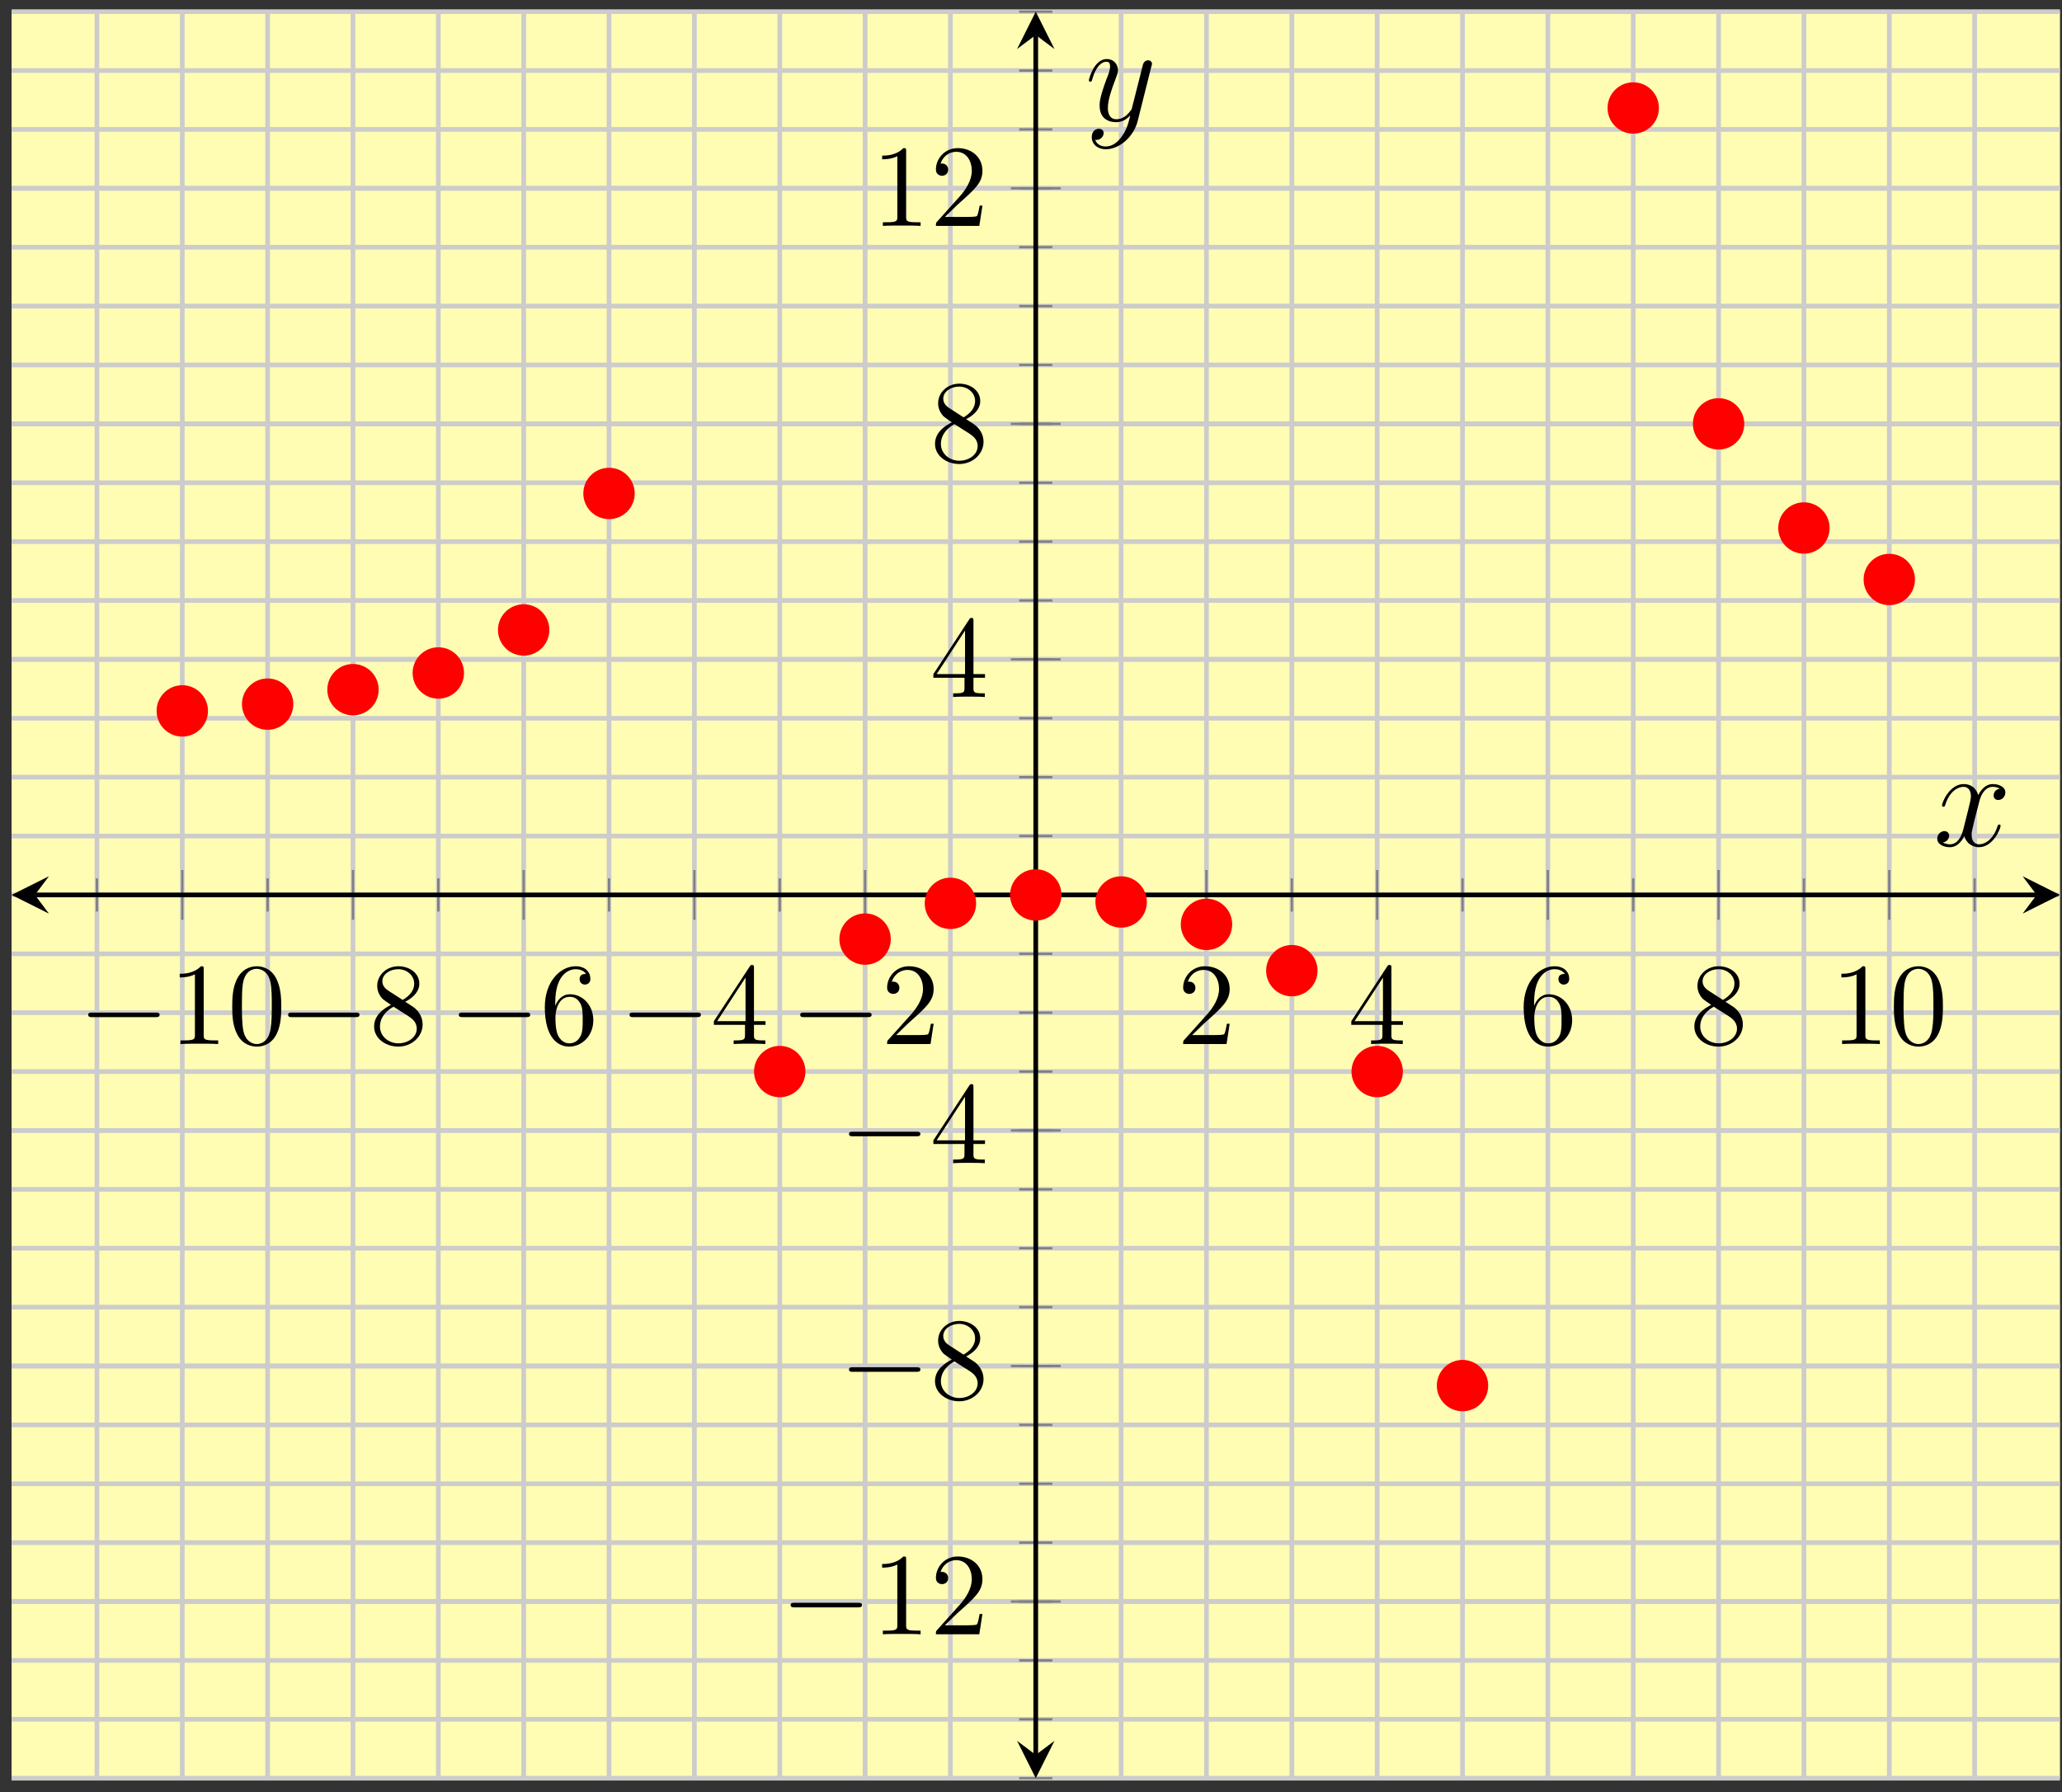
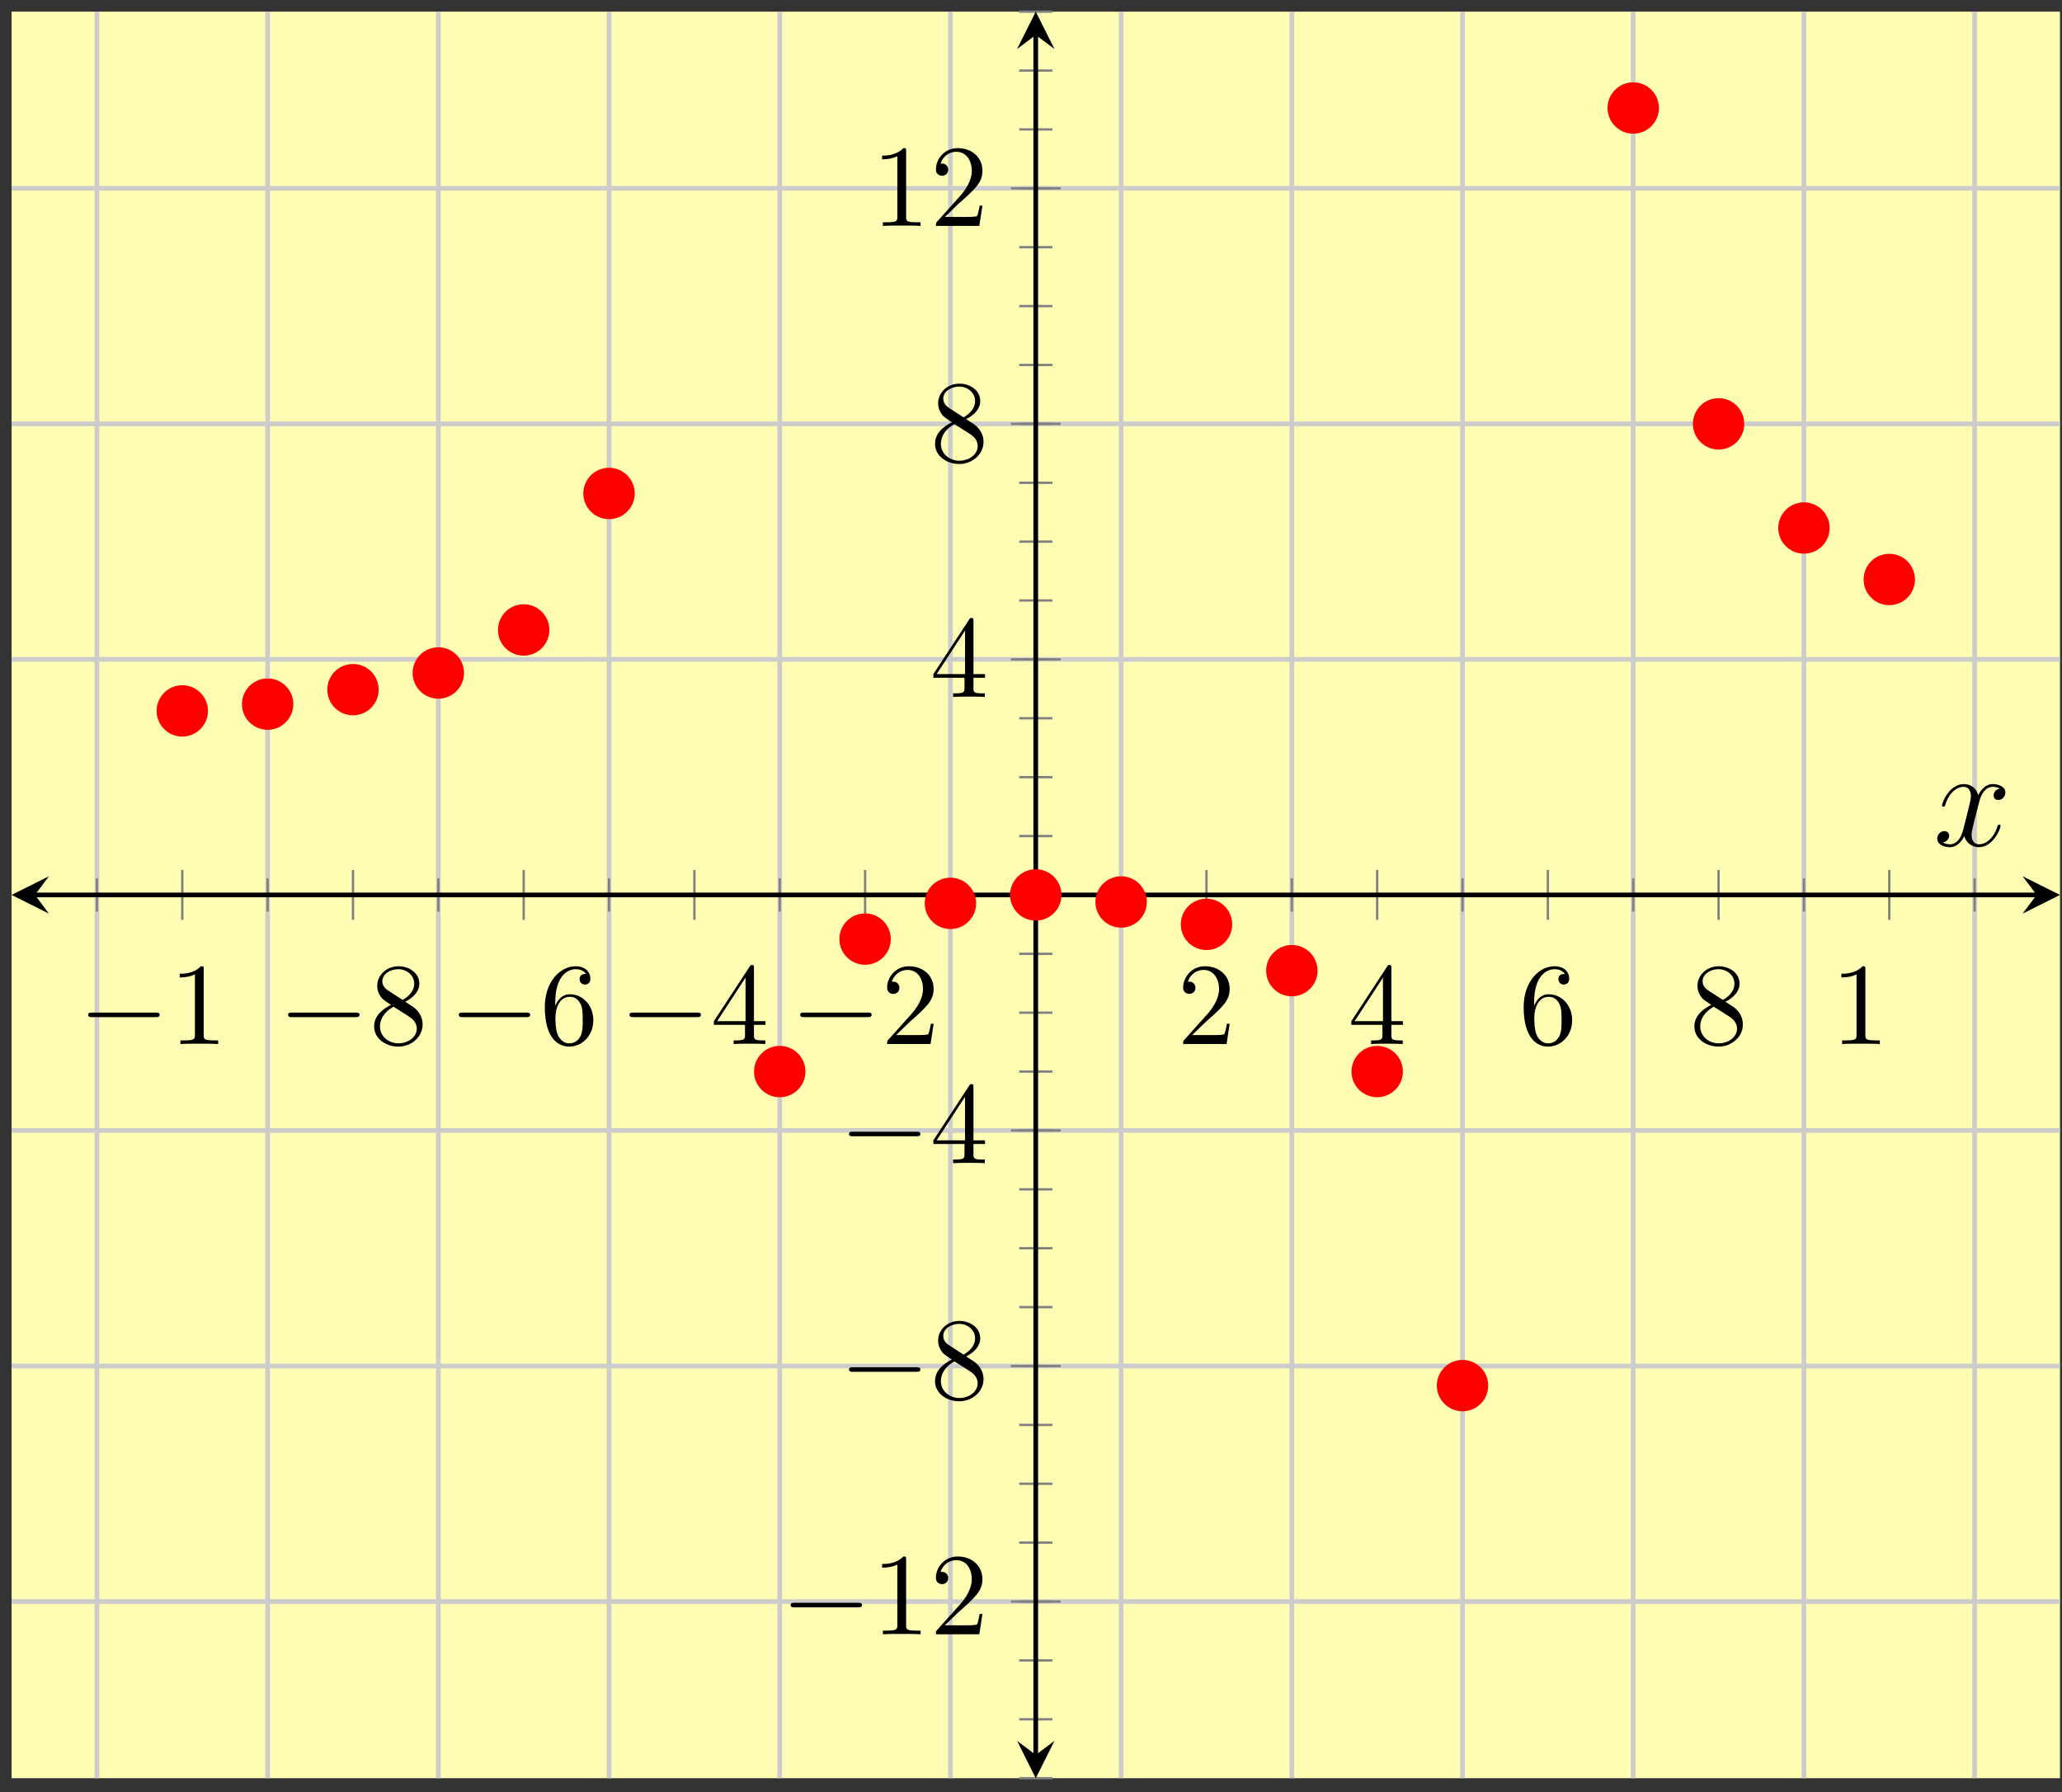
<svg xmlns="http://www.w3.org/2000/svg" xmlns:xlink="http://www.w3.org/1999/xlink" width="176pt" height="153pt" viewBox="0 0 176 153" version="1.1">
  <rect x="0" y="0" width="176" height="153" fill="#333333" stroke="none" />
  <defs>
    <g>
      <symbol overflow="visible" id="glyph0-0">
        <path style="stroke:none;" d="" />
      </symbol>
      <symbol overflow="visible" id="glyph0-1">
        <path style="stroke:none;" d="M 6.562 -2.297 C 6.734 -2.297 6.922 -2.297 6.922 -2.5 C 6.922 -2.688 6.734 -2.688 6.562 -2.688 L 1.172 -2.688 C 1 -2.688 0.828 -2.688 0.828 -2.5 C 0.828 -2.297 1 -2.297 1.172 -2.297 Z M 6.562 -2.297 " />
      </symbol>
      <symbol overflow="visible" id="glyph1-0">
        <path style="stroke:none;" d="" />
      </symbol>
      <symbol overflow="visible" id="glyph1-1">
        <path style="stroke:none;" d="M 2.938 -6.375 C 2.938 -6.625 2.938 -6.641 2.703 -6.641 C 2.078 -6 1.203 -6 0.891 -6 L 0.891 -5.688 C 1.094 -5.688 1.672 -5.688 2.188 -5.953 L 2.188 -0.781 C 2.188 -0.422 2.156 -0.312 1.266 -0.312 L 0.953 -0.312 L 0.953 0 C 1.297 -0.031 2.156 -0.031 2.562 -0.031 C 2.953 -0.031 3.828 -0.031 4.172 0 L 4.172 -0.312 L 3.859 -0.312 C 2.953 -0.312 2.938 -0.422 2.938 -0.781 Z M 2.938 -6.375 " />
      </symbol>
      <symbol overflow="visible" id="glyph1-2">
-         <path style="stroke:none;" d="M 4.578 -3.188 C 4.578 -3.984 4.531 -4.781 4.188 -5.516 C 3.734 -6.484 2.906 -6.641 2.5 -6.641 C 1.891 -6.641 1.172 -6.375 0.75 -5.453 C 0.438 -4.766 0.391 -3.984 0.391 -3.188 C 0.391 -2.438 0.422 -1.547 0.844 -0.781 C 1.266 0.016 2 0.219 2.484 0.219 C 3.016 0.219 3.781 0.016 4.219 -0.938 C 4.531 -1.625 4.578 -2.406 4.578 -3.188 Z M 2.484 0 C 2.094 0 1.5 -0.25 1.328 -1.203 C 1.219 -1.797 1.219 -2.719 1.219 -3.312 C 1.219 -3.953 1.219 -4.609 1.297 -5.141 C 1.484 -6.328 2.234 -6.422 2.484 -6.422 C 2.812 -6.422 3.469 -6.234 3.656 -5.25 C 3.766 -4.688 3.766 -3.938 3.766 -3.312 C 3.766 -2.562 3.766 -1.891 3.656 -1.25 C 3.5 -0.297 2.938 0 2.484 0 Z M 2.484 0 " />
-       </symbol>
+         </symbol>
      <symbol overflow="visible" id="glyph1-3">
        <path style="stroke:none;" d="M 1.625 -4.562 C 1.172 -4.859 1.125 -5.188 1.125 -5.359 C 1.125 -5.969 1.781 -6.391 2.484 -6.391 C 3.203 -6.391 3.844 -5.875 3.844 -5.156 C 3.844 -4.578 3.453 -4.109 2.859 -3.766 Z M 3.078 -3.609 C 3.797 -3.984 4.281 -4.5 4.281 -5.156 C 4.281 -6.078 3.406 -6.641 2.5 -6.641 C 1.5 -6.641 0.688 -5.906 0.688 -4.969 C 0.688 -4.797 0.703 -4.344 1.125 -3.875 C 1.234 -3.766 1.609 -3.516 1.859 -3.344 C 1.281 -3.047 0.422 -2.5 0.422 -1.5 C 0.422 -0.453 1.438 0.219 2.484 0.219 C 3.609 0.219 4.562 -0.609 4.562 -1.672 C 4.562 -2.031 4.453 -2.484 4.062 -2.906 C 3.875 -3.109 3.719 -3.203 3.078 -3.609 Z M 2.078 -3.188 L 3.312 -2.406 C 3.594 -2.219 4.062 -1.922 4.062 -1.312 C 4.062 -0.578 3.312 -0.062 2.5 -0.062 C 1.641 -0.062 0.922 -0.672 0.922 -1.5 C 0.922 -2.078 1.234 -2.719 2.078 -3.188 Z M 2.078 -3.188 " />
      </symbol>
      <symbol overflow="visible" id="glyph1-4">
        <path style="stroke:none;" d="M 1.312 -3.266 L 1.312 -3.516 C 1.312 -6.031 2.547 -6.391 3.062 -6.391 C 3.297 -6.391 3.719 -6.328 3.938 -5.984 C 3.781 -5.984 3.391 -5.984 3.391 -5.547 C 3.391 -5.234 3.625 -5.078 3.844 -5.078 C 4 -5.078 4.312 -5.172 4.312 -5.562 C 4.312 -6.156 3.875 -6.641 3.047 -6.641 C 1.766 -6.641 0.422 -5.359 0.422 -3.156 C 0.422 -0.484 1.578 0.219 2.5 0.219 C 3.609 0.219 4.562 -0.719 4.562 -2.031 C 4.562 -3.297 3.672 -4.25 2.562 -4.25 C 1.891 -4.25 1.516 -3.75 1.312 -3.266 Z M 2.5 -0.062 C 1.875 -0.062 1.578 -0.656 1.516 -0.812 C 1.328 -1.281 1.328 -2.078 1.328 -2.25 C 1.328 -3.031 1.656 -4.031 2.547 -4.031 C 2.719 -4.031 3.172 -4.031 3.484 -3.406 C 3.656 -3.047 3.656 -2.531 3.656 -2.047 C 3.656 -1.562 3.656 -1.062 3.484 -0.703 C 3.188 -0.109 2.734 -0.062 2.5 -0.062 Z M 2.5 -0.062 " />
      </symbol>
      <symbol overflow="visible" id="glyph1-5">
        <path style="stroke:none;" d="M 2.938 -1.641 L 2.938 -0.781 C 2.938 -0.422 2.906 -0.312 2.172 -0.312 L 1.969 -0.312 L 1.969 0 C 2.375 -0.031 2.891 -0.031 3.312 -0.031 C 3.734 -0.031 4.25 -0.031 4.672 0 L 4.672 -0.312 L 4.453 -0.312 C 3.719 -0.312 3.703 -0.422 3.703 -0.781 L 3.703 -1.641 L 4.688 -1.641 L 4.688 -1.953 L 3.703 -1.953 L 3.703 -6.484 C 3.703 -6.688 3.703 -6.75 3.531 -6.75 C 3.453 -6.75 3.422 -6.75 3.344 -6.625 L 0.281 -1.953 L 0.281 -1.641 Z M 2.984 -1.953 L 0.562 -1.953 L 2.984 -5.672 Z M 2.984 -1.953 " />
      </symbol>
      <symbol overflow="visible" id="glyph1-6">
        <path style="stroke:none;" d="M 1.266 -0.766 L 2.328 -1.797 C 3.875 -3.172 4.469 -3.703 4.469 -4.703 C 4.469 -5.844 3.578 -6.641 2.359 -6.641 C 1.234 -6.641 0.5 -5.719 0.5 -4.828 C 0.5 -4.281 1 -4.281 1.031 -4.281 C 1.203 -4.281 1.547 -4.391 1.547 -4.812 C 1.547 -5.062 1.359 -5.328 1.016 -5.328 C 0.938 -5.328 0.922 -5.328 0.891 -5.312 C 1.109 -5.969 1.656 -6.328 2.234 -6.328 C 3.141 -6.328 3.562 -5.516 3.562 -4.703 C 3.562 -3.906 3.078 -3.125 2.516 -2.5 L 0.609 -0.375 C 0.5 -0.266 0.5 -0.234 0.5 0 L 4.203 0 L 4.469 -1.734 L 4.234 -1.734 C 4.172 -1.438 4.109 -1 4 -0.844 C 3.938 -0.766 3.281 -0.766 3.062 -0.766 Z M 1.266 -0.766 " />
      </symbol>
      <symbol overflow="visible" id="glyph2-0">
        <path style="stroke:none;" d="" />
      </symbol>
      <symbol overflow="visible" id="glyph2-1">
        <path style="stroke:none;" d="M 5.672 -4.875 C 5.281 -4.812 5.141 -4.516 5.141 -4.297 C 5.141 -4 5.359 -3.906 5.531 -3.906 C 5.891 -3.906 6.141 -4.219 6.141 -4.547 C 6.141 -5.047 5.562 -5.266 5.062 -5.266 C 4.344 -5.266 3.938 -4.547 3.828 -4.328 C 3.547 -5.219 2.812 -5.266 2.594 -5.266 C 1.375 -5.266 0.734 -3.703 0.734 -3.438 C 0.734 -3.391 0.781 -3.328 0.859 -3.328 C 0.953 -3.328 0.984 -3.406 1 -3.453 C 1.406 -4.781 2.219 -5.031 2.562 -5.031 C 3.094 -5.031 3.203 -4.531 3.203 -4.25 C 3.203 -3.984 3.125 -3.703 2.984 -3.125 L 2.578 -1.5 C 2.406 -0.781 2.062 -0.125 1.422 -0.125 C 1.359 -0.125 1.062 -0.125 0.812 -0.281 C 1.25 -0.359 1.344 -0.719 1.344 -0.859 C 1.344 -1.094 1.156 -1.25 0.938 -1.25 C 0.641 -1.25 0.328 -0.984 0.328 -0.609 C 0.328 -0.109 0.891 0.125 1.406 0.125 C 1.984 0.125 2.391 -0.328 2.641 -0.828 C 2.828 -0.125 3.438 0.125 3.875 0.125 C 5.094 0.125 5.734 -1.453 5.734 -1.703 C 5.734 -1.766 5.688 -1.812 5.625 -1.812 C 5.516 -1.812 5.5 -1.75 5.469 -1.656 C 5.141 -0.609 4.453 -0.125 3.906 -0.125 C 3.484 -0.125 3.266 -0.438 3.266 -0.922 C 3.266 -1.188 3.312 -1.375 3.5 -2.156 L 3.922 -3.797 C 4.094 -4.5 4.5 -5.031 5.062 -5.031 C 5.078 -5.031 5.422 -5.031 5.672 -4.875 Z M 5.672 -4.875 " />
      </symbol>
      <symbol overflow="visible" id="glyph2-2">
-         <path style="stroke:none;" d="M 3.141 1.344 C 2.828 1.797 2.359 2.203 1.766 2.203 C 1.625 2.203 1.047 2.172 0.875 1.625 C 0.906 1.641 0.969 1.641 0.984 1.641 C 1.344 1.641 1.594 1.328 1.594 1.047 C 1.594 0.781 1.359 0.688 1.188 0.688 C 0.984 0.688 0.578 0.828 0.578 1.406 C 0.578 2.016 1.094 2.438 1.766 2.438 C 2.969 2.438 4.172 1.344 4.5 0.016 L 5.672 -4.656 C 5.688 -4.703 5.719 -4.781 5.719 -4.859 C 5.719 -5.031 5.562 -5.156 5.391 -5.156 C 5.281 -5.156 5.031 -5.109 4.938 -4.75 L 4.047 -1.234 C 4 -1.016 4 -0.984 3.891 -0.859 C 3.656 -0.531 3.266 -0.125 2.688 -0.125 C 2.016 -0.125 1.953 -0.781 1.953 -1.094 C 1.953 -1.781 2.281 -2.703 2.609 -3.562 C 2.734 -3.906 2.812 -4.078 2.812 -4.312 C 2.812 -4.812 2.453 -5.266 1.859 -5.266 C 0.766 -5.266 0.328 -3.531 0.328 -3.438 C 0.328 -3.391 0.375 -3.328 0.453 -3.328 C 0.562 -3.328 0.578 -3.375 0.625 -3.547 C 0.906 -4.547 1.359 -5.031 1.828 -5.031 C 1.938 -5.031 2.141 -5.031 2.141 -4.641 C 2.141 -4.328 2.016 -3.984 1.828 -3.531 C 1.25 -1.953 1.25 -1.562 1.25 -1.281 C 1.25 -0.141 2.062 0.125 2.656 0.125 C 3 0.125 3.438 0.016 3.844 -0.438 L 3.859 -0.422 C 3.688 0.281 3.562 0.75 3.141 1.344 Z M 3.141 1.344 " />
-       </symbol>
+         </symbol>
    </g>
  </defs>
  <g id="surface1">
    <path style=" stroke:none;fill-rule:nonzero;fill:rgb(100%,98.47%,70.001%);fill-opacity:1;" d="M 0.988 151.801 L 175.828 151.801 L 175.828 0.996 L 0.988 0.996 Z M 0.988 151.801 " />
    <path style="fill:none;stroke-width:0.399;stroke-linecap:butt;stroke-linejoin:miter;stroke:rgb(79.999%,79.999%,79.999%);stroke-opacity:1;stroke-miterlimit:10;" d="M 7.286 -0.001 L 7.286 150.804 M 21.857 -0.001 L 21.857 150.804 M 36.427 -0.001 L 36.427 150.804 M 50.997 -0.001 L 50.997 150.804 M 65.568 -0.001 L 65.568 150.804 M 80.134 -0.001 L 80.134 150.804 M 94.704 -0.001 L 94.704 150.804 M 109.275 -0.001 L 109.275 150.804 M 123.845 -0.001 L 123.845 150.804 M 138.415 -0.001 L 138.415 150.804 M 152.986 -0.001 L 152.986 150.804 M 167.556 -0.001 L 167.556 150.804 " transform="matrix(1,0,0,-1,0.987,151.8)" />
-     <path style="fill:none;stroke-width:0.399;stroke-linecap:butt;stroke-linejoin:miter;stroke:rgb(79.999%,79.999%,79.999%);stroke-opacity:1;stroke-miterlimit:10;" d="M 14.572 -0.001 L 14.572 150.804 M 29.142 -0.001 L 29.142 150.804 M 43.712 -0.001 L 43.712 150.804 M 58.283 -0.001 L 58.283 150.804 M 72.853 -0.001 L 72.853 150.804 M 101.99 -0.001 L 101.99 150.804 M 116.56 -0.001 L 116.56 150.804 M 131.13 -0.001 L 131.13 150.804 M 145.701 -0.001 L 145.701 150.804 M 160.271 -0.001 L 160.271 150.804 " transform="matrix(1,0,0,-1,0.987,151.8)" />
-     <path style="fill:none;stroke-width:0.399;stroke-linecap:butt;stroke-linejoin:miter;stroke:rgb(79.999%,79.999%,79.999%);stroke-opacity:1;stroke-miterlimit:10;" d="M 0.001 -0.001 L 174.841 -0.001 M 0.001 5.027 L 174.841 5.027 M 0.001 10.054 L 174.841 10.054 M 0.001 15.081 L 174.841 15.081 M 0.001 20.109 L 174.841 20.109 M 0.001 25.136 L 174.841 25.136 M 0.001 30.159 L 174.841 30.159 M 0.001 35.187 L 174.841 35.187 M 0.001 40.214 L 174.841 40.214 M 0.001 45.241 L 174.841 45.241 M 0.001 50.269 L 174.841 50.269 M 0.001 55.296 L 174.841 55.296 M 0.001 60.323 L 174.841 60.323 M 0.001 65.351 L 174.841 65.351 M 0.001 70.374 L 174.841 70.374 M 0.001 75.402 L 174.841 75.402 M 0.001 80.429 L 174.841 80.429 M 0.001 85.456 L 174.841 85.456 M 0.001 90.484 L 174.841 90.484 M 0.001 95.511 L 174.841 95.511 M 0.001 100.538 L 174.841 100.538 M 0.001 105.562 L 174.841 105.562 M 0.001 110.589 L 174.841 110.589 M 0.001 115.616 L 174.841 115.616 M 0.001 120.644 L 174.841 120.644 M 0.001 125.671 L 174.841 125.671 M 0.001 130.698 L 174.841 130.698 M 0.001 135.726 L 174.841 135.726 M 0.001 140.753 L 174.841 140.753 M 0.001 145.777 L 174.841 145.777 M 0.001 150.804 L 174.841 150.804 " transform="matrix(1,0,0,-1,0.987,151.8)" />
    <path style="fill:none;stroke-width:0.399;stroke-linecap:butt;stroke-linejoin:miter;stroke:rgb(79.999%,79.999%,79.999%);stroke-opacity:1;stroke-miterlimit:10;" d="M 0.001 15.081 L 174.841 15.081 M 0.001 35.187 L 174.841 35.187 M 0.001 55.296 L 174.841 55.296 M 0.001 95.511 L 174.841 95.511 M 0.001 115.616 L 174.841 115.616 M 0.001 135.726 L 174.841 135.726 " transform="matrix(1,0,0,-1,0.987,151.8)" />
    <path style="fill:none;stroke-width:0.199;stroke-linecap:butt;stroke-linejoin:miter;stroke:rgb(50%,50%,50%);stroke-opacity:1;stroke-miterlimit:10;" d="M 7.286 73.984 L 7.286 76.82 M 21.857 73.984 L 21.857 76.82 M 36.427 73.984 L 36.427 76.82 M 50.997 73.984 L 50.997 76.82 M 65.568 73.984 L 65.568 76.82 M 80.134 73.984 L 80.134 76.82 M 94.704 73.984 L 94.704 76.82 M 109.275 73.984 L 109.275 76.82 M 123.845 73.984 L 123.845 76.82 M 138.415 73.984 L 138.415 76.82 M 152.986 73.984 L 152.986 76.82 M 167.556 73.984 L 167.556 76.82 " transform="matrix(1,0,0,-1,0.987,151.8)" />
    <path style="fill:none;stroke-width:0.199;stroke-linecap:butt;stroke-linejoin:miter;stroke:rgb(50%,50%,50%);stroke-opacity:1;stroke-miterlimit:10;" d="M 14.572 73.277 L 14.572 77.53 M 29.142 73.277 L 29.142 77.53 M 43.712 73.277 L 43.712 77.53 M 58.283 73.277 L 58.283 77.53 M 72.853 73.277 L 72.853 77.53 M 101.99 73.277 L 101.99 77.53 M 116.56 73.277 L 116.56 77.53 M 131.13 73.277 L 131.13 77.53 M 145.701 73.277 L 145.701 77.53 M 160.271 73.277 L 160.271 77.53 " transform="matrix(1,0,0,-1,0.987,151.8)" />
    <path style="fill:none;stroke-width:0.199;stroke-linecap:butt;stroke-linejoin:miter;stroke:rgb(50%,50%,50%);stroke-opacity:1;stroke-miterlimit:10;" d="M 86.005 -0.001 L 88.837 -0.001 M 86.005 5.027 L 88.837 5.027 M 86.005 10.054 L 88.837 10.054 M 86.005 15.081 L 88.837 15.081 M 86.005 20.109 L 88.837 20.109 M 86.005 25.136 L 88.837 25.136 M 86.005 30.159 L 88.837 30.159 M 86.005 35.187 L 88.837 35.187 M 86.005 40.214 L 88.837 40.214 M 86.005 45.241 L 88.837 45.241 M 86.005 50.269 L 88.837 50.269 M 86.005 55.296 L 88.837 55.296 M 86.005 60.323 L 88.837 60.323 M 86.005 65.351 L 88.837 65.351 M 86.005 70.374 L 88.837 70.374 M 86.005 75.402 L 88.837 75.402 M 86.005 80.429 L 88.837 80.429 M 86.005 85.456 L 88.837 85.456 M 86.005 90.484 L 88.837 90.484 M 86.005 95.511 L 88.837 95.511 M 86.005 100.538 L 88.837 100.538 M 86.005 105.562 L 88.837 105.562 M 86.005 110.589 L 88.837 110.589 M 86.005 115.616 L 88.837 115.616 M 86.005 120.644 L 88.837 120.644 M 86.005 125.671 L 88.837 125.671 M 86.005 130.698 L 88.837 130.698 M 86.005 135.726 L 88.837 135.726 M 86.005 140.753 L 88.837 140.753 M 86.005 145.777 L 88.837 145.777 M 86.005 150.804 L 88.837 150.804 " transform="matrix(1,0,0,-1,0.987,151.8)" />
    <path style="fill:none;stroke-width:0.199;stroke-linecap:butt;stroke-linejoin:miter;stroke:rgb(50%,50%,50%);stroke-opacity:1;stroke-miterlimit:10;" d="M 85.294 15.081 L 89.548 15.081 M 85.294 35.187 L 89.548 35.187 M 85.294 55.296 L 89.548 55.296 M 85.294 95.511 L 89.548 95.511 M 85.294 115.616 L 89.548 115.616 M 85.294 135.726 L 89.548 135.726 " transform="matrix(1,0,0,-1,0.987,151.8)" />
    <path style="fill:none;stroke-width:0.399;stroke-linecap:butt;stroke-linejoin:miter;stroke:rgb(0%,0%,0%);stroke-opacity:1;stroke-miterlimit:10;" d="M 1.993 75.402 L 172.849 75.402 " transform="matrix(1,0,0,-1,0.987,151.8)" />
    <path style=" stroke:none;fill-rule:nonzero;fill:rgb(0%,0%,0%);fill-opacity:1;" d="M 0.988 76.398 L 4.176 77.992 L 2.98 76.398 L 4.176 74.805 " />
    <path style=" stroke:none;fill-rule:nonzero;fill:rgb(0%,0%,0%);fill-opacity:1;" d="M 175.828 76.398 L 172.641 74.805 L 173.836 76.398 L 172.641 77.992 " />
    <path style="fill:none;stroke-width:0.399;stroke-linecap:butt;stroke-linejoin:miter;stroke:rgb(0%,0%,0%);stroke-opacity:1;stroke-miterlimit:10;" d="M 87.419 1.991 L 87.419 148.812 " transform="matrix(1,0,0,-1,0.987,151.8)" />
    <path style=" stroke:none;fill-rule:nonzero;fill:rgb(0%,0%,0%);fill-opacity:1;" d="M 88.406 151.801 L 90.004 148.613 L 88.406 149.809 L 86.812 148.613 " />
    <path style=" stroke:none;fill-rule:nonzero;fill:rgb(0%,0%,0%);fill-opacity:1;" d="M 88.406 0.996 L 86.812 4.184 L 88.406 2.988 L 90.004 4.184 " />
    <g style="fill:rgb(0%,0%,0%);fill-opacity:1;">
      <use xlink:href="#glyph0-1" x="6.701" y="89.128" />
    </g>
    <g style="fill:rgb(0%,0%,0%);fill-opacity:1;">
      <use xlink:href="#glyph1-1" x="14.449" y="89.128" />
      <use xlink:href="#glyph1-2" x="19.43" y="89.128" />
    </g>
    <g style="fill:rgb(0%,0%,0%);fill-opacity:1;">
      <use xlink:href="#glyph0-1" x="23.762" y="89.128" />
    </g>
    <g style="fill:rgb(0%,0%,0%);fill-opacity:1;">
      <use xlink:href="#glyph1-3" x="31.51" y="89.128" />
    </g>
    <g style="fill:rgb(0%,0%,0%);fill-opacity:1;">
      <use xlink:href="#glyph0-1" x="38.332" y="89.128" />
    </g>
    <g style="fill:rgb(0%,0%,0%);fill-opacity:1;">
      <use xlink:href="#glyph1-4" x="46.08" y="89.128" />
    </g>
    <g style="fill:rgb(0%,0%,0%);fill-opacity:1;">
      <use xlink:href="#glyph0-1" x="52.903" y="89.128" />
    </g>
    <g style="fill:rgb(0%,0%,0%);fill-opacity:1;">
      <use xlink:href="#glyph1-5" x="60.651" y="89.128" />
    </g>
    <g style="fill:rgb(0%,0%,0%);fill-opacity:1;">
      <use xlink:href="#glyph0-1" x="67.473" y="89.128" />
    </g>
    <g style="fill:rgb(0%,0%,0%);fill-opacity:1;">
      <use xlink:href="#glyph1-6" x="75.221" y="89.128" />
    </g>
    <g style="fill:rgb(0%,0%,0%);fill-opacity:1;">
      <use xlink:href="#glyph1-6" x="100.488" y="89.128" />
    </g>
    <g style="fill:rgb(0%,0%,0%);fill-opacity:1;">
      <use xlink:href="#glyph1-5" x="115.058" y="89.128" />
    </g>
    <g style="fill:rgb(0%,0%,0%);fill-opacity:1;">
      <use xlink:href="#glyph1-4" x="129.628" y="89.128" />
    </g>
    <g style="fill:rgb(0%,0%,0%);fill-opacity:1;">
      <use xlink:href="#glyph1-3" x="144.198" y="89.128" />
    </g>
    <g style="fill:rgb(0%,0%,0%);fill-opacity:1;">
      <use xlink:href="#glyph1-1" x="156.278" y="89.128" />
      <use xlink:href="#glyph1-2" x="161.259" y="89.128" />
    </g>
    <g style="fill:rgb(0%,0%,0%);fill-opacity:1;">
      <use xlink:href="#glyph0-1" x="66.655" y="139.515" />
    </g>
    <g style="fill:rgb(0%,0%,0%);fill-opacity:1;">
      <use xlink:href="#glyph1-1" x="74.403" y="139.515" />
      <use xlink:href="#glyph1-6" x="79.384" y="139.515" />
    </g>
    <g style="fill:rgb(0%,0%,0%);fill-opacity:1;">
      <use xlink:href="#glyph0-1" x="71.637" y="119.407" />
    </g>
    <g style="fill:rgb(0%,0%,0%);fill-opacity:1;">
      <use xlink:href="#glyph1-3" x="79.385" y="119.407" />
    </g>
    <g style="fill:rgb(0%,0%,0%);fill-opacity:1;">
      <use xlink:href="#glyph0-1" x="71.637" y="99.3" />
    </g>
    <g style="fill:rgb(0%,0%,0%);fill-opacity:1;">
      <use xlink:href="#glyph1-5" x="79.385" y="99.3" />
    </g>
    <g style="fill:rgb(0%,0%,0%);fill-opacity:1;">
      <use xlink:href="#glyph1-5" x="79.386" y="59.5" />
    </g>
    <g style="fill:rgb(0%,0%,0%);fill-opacity:1;">
      <use xlink:href="#glyph1-3" x="79.386" y="39.393" />
    </g>
    <g style="fill:rgb(0%,0%,0%);fill-opacity:1;">
      <use xlink:href="#glyph1-1" x="74.404" y="19.286" />
      <use xlink:href="#glyph1-6" x="79.385" y="19.286" />
    </g>
    <path style="fill-rule:nonzero;fill:rgb(100%,0%,0%);fill-opacity:1;stroke-width:0.399;stroke-linecap:butt;stroke-linejoin:miter;stroke:rgb(100%,0%,0%);stroke-opacity:1;stroke-miterlimit:10;" d="M 16.564 91.112 C 16.564 92.21 15.669 93.105 14.572 93.105 C 13.47 93.105 12.579 92.21 12.579 91.112 C 12.579 90.011 13.47 89.12 14.572 89.12 C 15.669 89.12 16.564 90.011 16.564 91.112 Z M 16.564 91.112 " transform="matrix(1,0,0,-1,0.987,151.8)" />
    <path style="fill-rule:nonzero;fill:rgb(100%,0%,0%);fill-opacity:1;stroke-width:0.399;stroke-linecap:butt;stroke-linejoin:miter;stroke:rgb(100%,0%,0%);stroke-opacity:1;stroke-miterlimit:10;" d="M 23.849 91.691 C 23.849 92.788 22.954 93.683 21.857 93.683 C 20.755 93.683 19.865 92.788 19.865 91.691 C 19.865 90.589 20.755 89.698 21.857 89.698 C 22.954 89.698 23.849 90.589 23.849 91.691 Z M 23.849 91.691 " transform="matrix(1,0,0,-1,0.987,151.8)" />
    <path style="fill-rule:nonzero;fill:rgb(100%,0%,0%);fill-opacity:1;stroke-width:0.399;stroke-linecap:butt;stroke-linejoin:miter;stroke:rgb(100%,0%,0%);stroke-opacity:1;stroke-miterlimit:10;" d="M 31.134 92.925 C 31.134 94.027 30.24 94.917 29.142 94.917 C 28.04 94.917 27.15 94.027 27.15 92.925 C 27.15 91.827 28.04 90.933 29.142 90.933 C 30.24 90.933 31.134 91.827 31.134 92.925 Z M 31.134 92.925 " transform="matrix(1,0,0,-1,0.987,151.8)" />
    <path style="fill-rule:nonzero;fill:rgb(100%,0%,0%);fill-opacity:1;stroke-width:0.399;stroke-linecap:butt;stroke-linejoin:miter;stroke:rgb(100%,0%,0%);stroke-opacity:1;stroke-miterlimit:10;" d="M 38.419 94.347 C 38.419 95.448 37.525 96.343 36.427 96.343 C 35.325 96.343 34.431 95.448 34.431 94.347 C 34.431 93.249 35.325 92.355 36.427 92.355 C 37.525 92.355 38.419 93.249 38.419 94.347 Z M 38.419 94.347 " transform="matrix(1,0,0,-1,0.987,151.8)" />
    <path style="fill-rule:nonzero;fill:rgb(100%,0%,0%);fill-opacity:1;stroke-width:0.399;stroke-linecap:butt;stroke-linejoin:miter;stroke:rgb(100%,0%,0%);stroke-opacity:1;stroke-miterlimit:10;" d="M 45.704 98.023 C 45.704 99.124 44.81 100.015 43.712 100.015 C 42.611 100.015 41.716 99.124 41.716 98.023 C 41.716 96.921 42.611 96.03 43.712 96.03 C 44.81 96.03 45.704 96.921 45.704 98.023 Z M 45.704 98.023 " transform="matrix(1,0,0,-1,0.987,151.8)" />
    <path style="fill-rule:nonzero;fill:rgb(100%,0%,0%);fill-opacity:1;stroke-width:0.399;stroke-linecap:butt;stroke-linejoin:miter;stroke:rgb(100%,0%,0%);stroke-opacity:1;stroke-miterlimit:10;" d="M 52.99 109.675 C 52.99 110.777 52.095 111.667 50.997 111.667 C 49.896 111.667 49.001 110.777 49.001 109.675 C 49.001 108.573 49.896 107.683 50.997 107.683 C 52.095 107.683 52.99 108.573 52.99 109.675 Z M 52.99 109.675 " transform="matrix(1,0,0,-1,0.987,151.8)" />
    <path style="fill-rule:nonzero;fill:rgb(100%,0%,0%);fill-opacity:1;stroke-width:0.399;stroke-linecap:butt;stroke-linejoin:miter;stroke:rgb(100%,0%,0%);stroke-opacity:1;stroke-miterlimit:10;" d="M 67.56 60.323 C 67.56 61.421 66.665 62.316 65.568 62.316 C 64.466 62.316 63.572 61.421 63.572 60.323 C 63.572 59.222 64.466 58.331 65.568 58.331 C 66.665 58.331 67.56 59.222 67.56 60.323 Z M 67.56 60.323 " transform="matrix(1,0,0,-1,0.987,151.8)" />
    <path style="fill-rule:nonzero;fill:rgb(100%,0%,0%);fill-opacity:1;stroke-width:0.399;stroke-linecap:butt;stroke-linejoin:miter;stroke:rgb(100%,0%,0%);stroke-opacity:1;stroke-miterlimit:10;" d="M 74.845 71.632 C 74.845 72.734 73.951 73.624 72.853 73.624 C 71.751 73.624 70.857 72.734 70.857 71.632 C 70.857 70.53 71.751 69.64 72.853 69.64 C 73.951 69.64 74.845 70.53 74.845 71.632 Z M 74.845 71.632 " transform="matrix(1,0,0,-1,0.987,151.8)" />
    <path style="fill-rule:nonzero;fill:rgb(100%,0%,0%);fill-opacity:1;stroke-width:0.399;stroke-linecap:butt;stroke-linejoin:miter;stroke:rgb(100%,0%,0%);stroke-opacity:1;stroke-miterlimit:10;" d="M 82.13 74.683 C 82.13 75.784 81.236 76.675 80.134 76.675 C 79.036 76.675 78.142 75.784 78.142 74.683 C 78.142 73.585 79.036 72.691 80.134 72.691 C 81.236 72.691 82.13 73.585 82.13 74.683 Z M 82.13 74.683 " transform="matrix(1,0,0,-1,0.987,151.8)" />
    <path style="fill-rule:nonzero;fill:rgb(100%,0%,0%);fill-opacity:1;stroke-width:0.399;stroke-linecap:butt;stroke-linejoin:miter;stroke:rgb(100%,0%,0%);stroke-opacity:1;stroke-miterlimit:10;" d="M 89.415 75.402 C 89.415 76.503 88.521 77.394 87.419 77.394 C 86.322 77.394 85.427 76.503 85.427 75.402 C 85.427 74.304 86.322 73.409 87.419 73.409 C 88.521 73.409 89.415 74.304 89.415 75.402 Z M 89.415 75.402 " transform="matrix(1,0,0,-1,0.987,151.8)" />
    <path style="fill-rule:nonzero;fill:rgb(100%,0%,0%);fill-opacity:1;stroke-width:0.399;stroke-linecap:butt;stroke-linejoin:miter;stroke:rgb(100%,0%,0%);stroke-opacity:1;stroke-miterlimit:10;" d="M 96.701 74.8 C 96.701 75.902 95.806 76.792 94.704 76.792 C 93.607 76.792 92.712 75.902 92.712 74.8 C 92.712 73.698 93.607 72.808 94.704 72.808 C 95.806 72.808 96.701 73.698 96.701 74.8 Z M 96.701 74.8 " transform="matrix(1,0,0,-1,0.987,151.8)" />
    <path style="fill-rule:nonzero;fill:rgb(100%,0%,0%);fill-opacity:1;stroke-width:0.399;stroke-linecap:butt;stroke-linejoin:miter;stroke:rgb(100%,0%,0%);stroke-opacity:1;stroke-miterlimit:10;" d="M 103.986 72.89 C 103.986 73.991 103.091 74.882 101.99 74.882 C 100.892 74.882 99.997 73.991 99.997 72.89 C 99.997 71.788 100.892 70.898 101.99 70.898 C 103.091 70.898 103.986 71.788 103.986 72.89 Z M 103.986 72.89 " transform="matrix(1,0,0,-1,0.987,151.8)" />
    <path style="fill-rule:nonzero;fill:rgb(100%,0%,0%);fill-opacity:1;stroke-width:0.399;stroke-linecap:butt;stroke-linejoin:miter;stroke:rgb(100%,0%,0%);stroke-opacity:1;stroke-miterlimit:10;" d="M 111.271 68.937 C 111.271 70.038 110.376 70.929 109.275 70.929 C 108.177 70.929 107.283 70.038 107.283 68.937 C 107.283 67.839 108.177 66.945 109.275 66.945 C 110.376 66.945 111.271 67.839 111.271 68.937 Z M 111.271 68.937 " transform="matrix(1,0,0,-1,0.987,151.8)" />
    <path style="fill-rule:nonzero;fill:rgb(100%,0%,0%);fill-opacity:1;stroke-width:0.399;stroke-linecap:butt;stroke-linejoin:miter;stroke:rgb(100%,0%,0%);stroke-opacity:1;stroke-miterlimit:10;" d="M 118.556 60.323 C 118.556 61.421 117.661 62.316 116.56 62.316 C 115.462 62.316 114.568 61.421 114.568 60.323 C 114.568 59.222 115.462 58.331 116.56 58.331 C 117.661 58.331 118.556 59.222 118.556 60.323 Z M 118.556 60.323 " transform="matrix(1,0,0,-1,0.987,151.8)" />
    <path style="fill-rule:nonzero;fill:rgb(100%,0%,0%);fill-opacity:1;stroke-width:0.399;stroke-linecap:butt;stroke-linejoin:miter;stroke:rgb(100%,0%,0%);stroke-opacity:1;stroke-miterlimit:10;" d="M 125.837 33.515 C 125.837 34.612 124.947 35.507 123.845 35.507 C 122.747 35.507 121.853 34.612 121.853 33.515 C 121.853 32.413 122.747 31.523 123.845 31.523 C 124.947 31.523 125.837 32.413 125.837 33.515 Z M 125.837 33.515 " transform="matrix(1,0,0,-1,0.987,151.8)" />
    <path style="fill-rule:nonzero;fill:rgb(100%,0%,0%);fill-opacity:1;stroke-width:0.399;stroke-linecap:butt;stroke-linejoin:miter;stroke:rgb(100%,0%,0%);stroke-opacity:1;stroke-miterlimit:10;" d="M 140.408 142.581 C 140.408 143.683 139.517 144.573 138.415 144.573 C 137.318 144.573 136.423 143.683 136.423 142.581 C 136.423 141.48 137.318 140.589 138.415 140.589 C 139.517 140.589 140.408 141.48 140.408 142.581 Z M 140.408 142.581 " transform="matrix(1,0,0,-1,0.987,151.8)" />
    <path style="fill-rule:nonzero;fill:rgb(100%,0%,0%);fill-opacity:1;stroke-width:0.399;stroke-linecap:butt;stroke-linejoin:miter;stroke:rgb(100%,0%,0%);stroke-opacity:1;stroke-miterlimit:10;" d="M 147.693 115.616 C 147.693 116.718 146.802 117.609 145.701 117.609 C 144.603 117.609 143.708 116.718 143.708 115.616 C 143.708 114.519 144.603 113.624 145.701 113.624 C 146.802 113.624 147.693 114.519 147.693 115.616 Z M 147.693 115.616 " transform="matrix(1,0,0,-1,0.987,151.8)" />
    <path style="fill-rule:nonzero;fill:rgb(100%,0%,0%);fill-opacity:1;stroke-width:0.399;stroke-linecap:butt;stroke-linejoin:miter;stroke:rgb(100%,0%,0%);stroke-opacity:1;stroke-miterlimit:10;" d="M 154.978 106.726 C 154.978 107.823 154.087 108.718 152.986 108.718 C 151.888 108.718 150.993 107.823 150.993 106.726 C 150.993 105.624 151.888 104.734 152.986 104.734 C 154.087 104.734 154.978 105.624 154.978 106.726 Z M 154.978 106.726 " transform="matrix(1,0,0,-1,0.987,151.8)" />
    <path style="fill-rule:nonzero;fill:rgb(100%,0%,0%);fill-opacity:1;stroke-width:0.399;stroke-linecap:butt;stroke-linejoin:miter;stroke:rgb(100%,0%,0%);stroke-opacity:1;stroke-miterlimit:10;" d="M 162.263 102.331 C 162.263 103.433 161.372 104.323 160.271 104.323 C 159.173 104.323 158.279 103.433 158.279 102.331 C 158.279 101.23 159.173 100.339 160.271 100.339 C 161.372 100.339 162.263 101.23 162.263 102.331 Z M 162.263 102.331 " transform="matrix(1,0,0,-1,0.987,151.8)" />
    <g style="fill:rgb(0%,0%,0%);fill-opacity:1;">
      <use xlink:href="#glyph2-1" x="165.024" y="72.2" />
    </g>
    <g style="fill:rgb(0%,0%,0%);fill-opacity:1;">
      <use xlink:href="#glyph2-2" x="92.608" y="10.304" />
    </g>
  </g>
</svg>